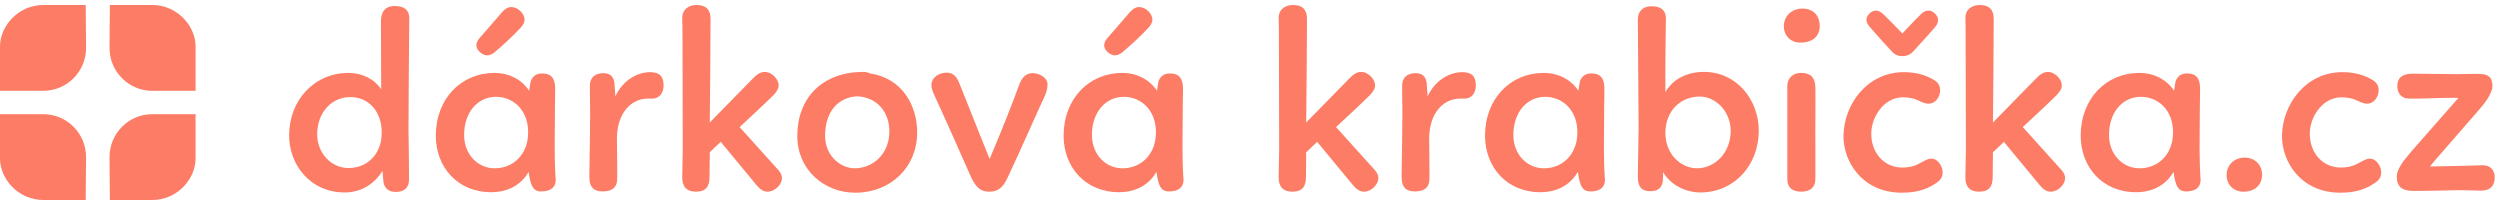
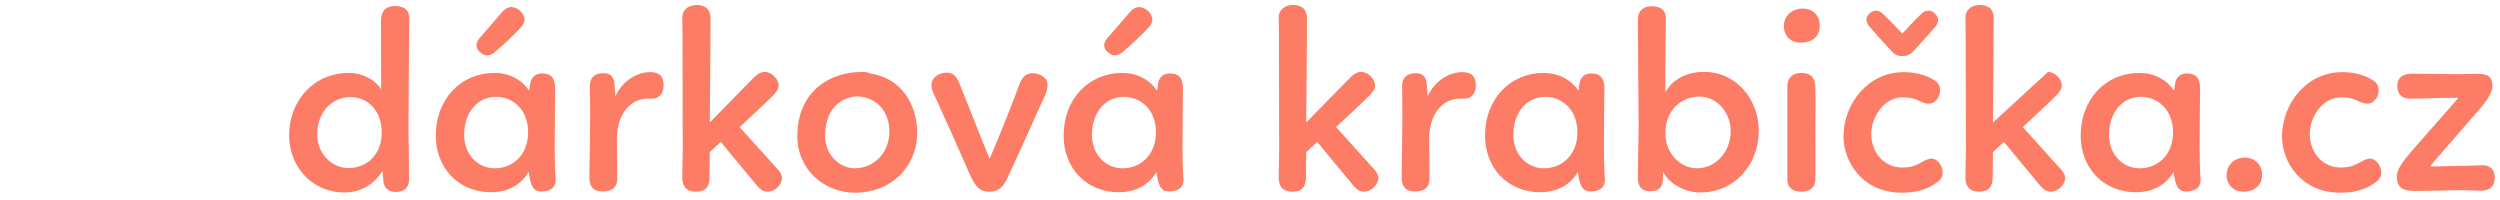
<svg xmlns="http://www.w3.org/2000/svg" xmlns:xlink="http://www.w3.org/1999/xlink" width="500px" height="40px" viewBox="0 0 500 40" version="1.1">
  <defs>
-     <path d="M81.854,2.798 L81.752,14.549 C81.752,18.11 81.701,21.365 81.701,25.028 C81.701,27.164 81.803,29.606 81.803,34.947 C81.803,36.626 80.731,37.389 79.15,37.389 C77.721,37.389 76.905,36.626 76.701,35.456 L76.497,33.167 C74.915,35.761 72.262,37.491 68.946,37.491 C61.956,37.491 57.823,31.844 57.823,26.096 C57.823,19.025 62.874,13.582 69.711,13.582 C72.415,13.582 74.915,14.803 76.241,16.889 L76.19,3.256 C76.19,1.221 77.16,0.203 78.946,0.203 C80.68,0.203 81.905,0.865 81.854,2.798 Z M63.435,25.893 C63.435,29.555 66.19,32.607 69.711,32.607 C73.333,32.607 76.344,29.962 76.344,25.537 C76.344,21.111 73.588,18.415 70.068,18.415 C66.395,18.415 63.435,21.416 63.435,25.893 Z M110.986,20.704 L110.935,28.436 C110.935,30.623 110.986,32.76 111.139,34.947 C111.139,36.779 109.711,37.287 108.231,37.287 C106.548,37.287 106.088,36.016 105.731,33.37 C104.201,36.016 101.548,37.44 98.231,37.44 C91.446,37.44 87.16,32.353 87.16,26.147 C87.16,18.72 92.262,13.582 98.895,13.582 C101.752,13.582 104.303,14.854 105.833,17.143 C105.935,16.533 106.037,15.719 106.139,15.261 C106.497,14.294 107.211,13.684 108.384,13.684 C110.425,13.684 111.037,14.854 111.037,16.787 L110.986,20.704 Z M92.823,25.994 C92.823,29.86 95.527,32.658 98.946,32.658 C102.721,32.658 105.629,29.81 105.629,25.486 C105.629,20.857 102.517,18.364 99.201,18.364 C95.527,18.364 92.823,21.467 92.823,25.994 Z M98.844,9.513 C100.884,7.783 102.211,6.562 104.099,4.578 C104.558,4.07 104.915,3.51 104.915,2.95 C104.915,1.628 103.486,0.407 102.262,0.407 C101.548,0.407 100.884,0.865 100.374,1.475 C98.537,3.663 97.313,4.985 95.782,6.766 C95.476,7.223 95.272,7.63 95.272,8.088 C95.272,9.106 96.599,10.072 97.364,10.072 C97.925,10.072 98.384,9.869 98.844,9.513 Z M117.976,16.278 C117.976,18.059 118.027,19.941 118.027,21.67 C118.027,25.282 117.925,30.267 117.874,34.184 C117.823,36.575 118.844,37.287 120.578,37.287 C122.211,37.287 123.384,36.626 123.435,34.947 C123.486,32.099 123.384,29.301 123.384,26.757 C123.384,21.67 126.19,18.72 129.558,18.72 L130.425,18.72 C132.058,18.72 132.721,17.397 132.721,16.075 C132.721,14.193 131.803,13.43 130.017,13.43 C127.466,13.43 124.558,15.057 123.078,18.262 L122.874,15.464 C122.67,14.243 121.905,13.633 120.731,13.633 C118.997,13.633 117.925,14.498 117.976,16.278 Z M147.925,24.417 C149.711,22.739 152.772,19.941 154.711,18.008 C155.323,17.347 155.731,16.736 155.731,16.075 C155.731,14.803 154.303,13.379 152.976,13.379 C152.109,13.379 151.344,13.887 150.527,14.752 L141.956,23.502 C142.007,16.736 142.109,9.513 142.109,2.747 C142.109,0.865 141.139,0 139.303,0 C137.823,0 136.446,0.814 136.446,2.594 C136.497,3.663 136.497,5.494 136.497,6.41 C136.497,14.193 136.548,21.111 136.548,28.741 L136.446,34.337 C136.395,36.27 137.262,37.338 139.201,37.338 C141.241,37.338 141.905,36.219 141.905,34.439 L141.956,29.453 C142.415,28.996 143.639,27.826 144.15,27.368 L151.088,35.761 C151.854,36.728 152.568,37.338 153.486,37.338 C155.068,37.338 156.395,35.812 156.395,34.642 C156.395,34.032 156.139,33.574 155.68,33.014 L147.925,24.417 Z M172.466,13.379 C173.027,13.379 173.537,13.43 173.997,13.684 C180.527,14.65 183.435,20.195 183.435,25.486 C183.435,32.455 178.129,37.542 171.037,37.542 C164.864,37.542 159.456,32.963 159.456,26.198 C159.456,18.618 164.405,13.48 172.466,13.379 Z M177.874,25.282 C177.874,21.569 175.578,18.466 171.446,18.262 C167.568,18.466 165.017,21.365 165.017,26.198 C165.017,30.064 168.027,32.658 170.935,32.658 C174.558,32.658 177.874,29.81 177.874,25.282 Z M187.211,18.771 C189.354,23.451 191.19,27.571 194.15,34.286 C195.119,36.372 196.037,37.338 197.823,37.338 C199.558,37.338 200.527,36.575 201.446,34.693 C204.456,28.283 207.67,20.907 208.946,18.211 C209.303,17.397 209.507,16.736 209.507,15.82 C209.456,14.498 207.874,13.633 206.497,13.633 C205.221,13.633 204.405,14.498 203.895,15.82 C202.568,19.483 199.864,26.3 197.925,30.776 C196.139,26.452 193.844,20.5 192.058,16.126 C191.446,14.498 190.833,13.531 189.303,13.531 C187.925,13.531 186.344,14.396 186.293,15.922 C186.241,16.838 186.65,17.499 187.211,18.771 Z M236.548,20.704 L236.497,28.436 C236.497,30.623 236.548,32.76 236.701,34.947 C236.701,36.779 235.272,37.287 233.793,37.287 C232.109,37.287 231.65,36.016 231.293,33.37 C229.762,36.016 227.109,37.44 223.793,37.44 C217.007,37.44 212.721,32.353 212.721,26.147 C212.721,18.72 217.823,13.582 224.456,13.582 C227.313,13.582 229.864,14.854 231.395,17.143 C231.497,16.533 231.599,15.719 231.701,15.261 C232.058,14.294 232.772,13.684 233.946,13.684 C235.986,13.684 236.599,14.854 236.599,16.787 L236.548,20.704 Z M218.384,25.994 C218.384,29.86 221.088,32.658 224.507,32.658 C228.282,32.658 231.19,29.81 231.19,25.486 C231.19,20.857 228.078,18.364 224.762,18.364 C221.088,18.364 218.384,21.467 218.384,25.994 Z M224.405,9.513 C226.446,7.783 227.772,6.562 229.66,4.578 C230.119,4.07 230.476,3.51 230.476,2.95 C230.476,1.628 229.048,0.407 227.823,0.407 C227.109,0.407 226.446,0.865 225.935,1.475 C224.099,3.663 222.874,4.985 221.344,6.766 C221.037,7.223 220.833,7.63 220.833,8.088 C220.833,9.106 222.16,10.072 222.925,10.072 C223.486,10.072 223.946,9.869 224.405,9.513 Z M267.211,24.417 C268.997,22.739 272.058,19.941 273.997,18.008 C274.609,17.347 275.017,16.736 275.017,16.075 C275.017,14.803 273.588,13.379 272.262,13.379 C271.395,13.379 270.629,13.887 269.813,14.752 L261.241,23.502 C261.293,16.736 261.395,9.513 261.395,2.747 C261.395,0.865 260.425,0 258.588,0 C257.109,0 255.731,0.814 255.731,2.594 C255.782,3.663 255.782,5.494 255.782,6.41 C255.782,14.193 255.833,21.111 255.833,28.741 L255.731,34.337 C255.68,36.27 256.548,37.338 258.486,37.338 C260.527,37.338 261.19,36.219 261.19,34.439 L261.241,29.453 C261.701,28.996 262.925,27.826 263.435,27.368 L270.374,35.761 C271.139,36.728 271.854,37.338 272.772,37.338 C274.354,37.338 275.68,35.812 275.68,34.642 C275.68,34.032 275.425,33.574 274.966,33.014 L267.211,24.417 Z M280.425,16.278 C280.425,18.059 280.476,19.941 280.476,21.67 C280.476,25.282 280.374,30.267 280.323,34.184 C280.272,36.575 281.293,37.287 283.027,37.287 C284.66,37.287 285.833,36.626 285.884,34.947 C285.935,32.099 285.833,29.301 285.833,26.757 C285.833,21.67 288.639,18.72 292.007,18.72 L292.874,18.72 C294.507,18.72 295.17,17.397 295.17,16.075 C295.17,14.193 294.252,13.43 292.466,13.43 C289.915,13.43 287.007,15.057 285.527,18.262 L285.323,15.464 C285.119,14.243 284.354,13.633 283.18,13.633 C281.446,13.633 280.374,14.498 280.425,16.278 Z M320.833,20.704 L320.782,28.436 C320.782,30.623 320.833,32.76 320.986,34.947 C320.986,36.779 319.558,37.287 318.078,37.287 C316.395,37.287 315.935,36.016 315.578,33.37 C314.048,36.016 311.395,37.44 308.078,37.44 C301.293,37.44 297.007,32.353 297.007,26.147 C297.007,18.72 302.109,13.582 308.741,13.582 C311.599,13.582 314.15,14.854 315.68,17.143 C315.782,16.533 315.884,15.719 315.986,15.261 C316.344,14.294 317.058,13.684 318.231,13.684 C320.272,13.684 320.884,14.854 320.884,16.787 L320.833,20.704 Z M302.67,25.994 C302.67,29.86 305.374,32.658 308.793,32.658 C312.568,32.658 315.476,29.81 315.476,25.486 C315.476,20.857 312.364,18.364 309.048,18.364 C305.374,18.364 302.67,21.467 302.67,25.994 Z M327.568,2.9 C327.619,0.967 328.844,0.254 330.272,0.254 C331.701,0.254 333.18,0.661 333.18,2.747 C333.027,12.31 333.078,16.94 333.078,17.448 C334.609,14.701 337.568,13.379 340.782,13.379 C347.313,13.379 351.752,18.923 351.752,25.13 C351.752,32.048 346.854,37.491 340.068,37.491 C337.058,37.491 334.048,35.914 332.619,33.421 L332.568,35.253 C332.313,36.779 331.395,37.287 329.864,37.237 C328.231,37.186 327.517,36.219 327.568,34.184 L327.721,24.468 L327.568,2.9 Z M346.139,25.18 C346.139,21.416 343.282,18.313 339.915,18.313 C336.241,18.313 333.078,21.06 333.078,25.587 C333.078,29.86 336.19,32.658 339.405,32.658 C342.925,32.658 346.139,29.606 346.139,25.18 Z M357.466,16.126 L357.466,34.947 C357.466,36.575 358.639,37.338 360.221,37.338 C362.058,37.338 363.129,36.473 363.078,34.591 L363.078,28.233 C363.027,24.417 363.129,20.5 363.078,16.685 C363.078,14.193 361.854,13.582 360.17,13.582 C358.946,13.582 357.568,14.243 357.466,16.126 Z M360.068,7.529 C362.211,7.529 363.946,6.511 363.946,4.171 C363.946,2.238 362.772,0.712 360.476,0.712 C358.844,0.712 357.109,1.679 356.803,3.713 C356.548,5.85 357.925,7.529 360.068,7.529 Z M386.905,15.057 C384.966,13.837 382.772,13.43 380.782,13.43 C373.435,13.43 368.741,19.89 368.69,26.249 C368.69,31.336 372.466,37.542 380.374,37.542 C383.844,37.542 385.986,36.575 387.568,35.354 C388.18,34.947 388.537,34.235 388.537,33.523 C388.537,32.251 387.568,30.725 386.293,30.725 C385.527,30.725 384.864,31.183 384.252,31.488 C383.282,32.048 382.262,32.506 380.425,32.506 C376.854,32.506 374.252,29.606 374.252,25.74 C374.252,22.433 376.752,18.466 380.578,18.466 C381.803,18.466 382.721,18.669 383.537,19.025 C384.048,19.28 384.915,19.737 385.731,19.737 C387.16,19.737 388.027,18.262 388.027,17.092 C388.027,16.177 387.67,15.566 386.905,15.057 Z M375.17,1.119 C374.201,1.119 373.282,2.137 373.282,2.9 C373.282,3.408 373.537,3.917 373.946,4.375 C375.374,6.053 377.109,7.936 378.384,9.309 C378.946,9.92 379.609,10.225 380.425,10.225 C381.344,10.225 382.007,9.97 382.67,9.258 C384.048,7.732 385.578,6.104 387.007,4.426 C387.415,3.968 387.619,3.561 387.619,2.95 C387.619,2.086 386.548,1.119 385.782,1.119 C385.068,1.119 384.66,1.373 384.252,1.78 C383.486,2.493 382.517,3.51 380.476,5.697 C378.741,3.917 377.67,2.798 376.65,1.831 C376.19,1.424 375.731,1.119 375.17,1.119 Z M404.558,24.417 C406.344,22.739 409.405,19.941 411.344,18.008 C411.956,17.347 412.364,16.736 412.364,16.075 C412.364,14.803 410.935,13.379 409.609,13.379 C408.741,13.379 407.976,13.887 407.16,14.752 L398.588,23.502 C398.639,16.736 398.741,9.513 398.741,2.747 C398.741,0.865 397.772,0 395.935,0 C394.456,0 393.078,0.814 393.078,2.594 C393.129,3.663 393.129,5.494 393.129,6.41 C393.129,14.193 393.18,21.111 393.18,28.741 L393.078,34.337 C393.027,36.27 393.895,37.338 395.833,37.338 C397.874,37.338 398.537,36.219 398.537,34.439 L398.588,29.453 C399.048,28.996 400.272,27.826 400.782,27.368 L407.721,35.761 C408.486,36.728 409.201,37.338 410.119,37.338 C411.701,37.338 413.027,35.812 413.027,34.642 C413.027,34.032 412.772,33.574 412.313,33.014 L404.558,24.417 Z M439.966,20.704 L439.915,28.436 C439.915,30.623 439.966,32.76 440.119,34.947 C440.119,36.779 438.69,37.287 437.211,37.287 C435.527,37.287 435.068,36.016 434.711,33.37 C433.18,36.016 430.527,37.44 427.211,37.44 C420.425,37.44 416.139,32.353 416.139,26.147 C416.139,18.72 421.241,13.582 427.874,13.582 C430.731,13.582 433.282,14.854 434.813,17.143 C434.915,16.533 435.017,15.719 435.119,15.261 C435.476,14.294 436.19,13.684 437.364,13.684 C439.405,13.684 440.017,14.854 440.017,16.787 L439.966,20.704 Z M421.803,25.994 C421.803,29.86 424.507,32.658 427.925,32.658 C431.701,32.658 434.609,29.81 434.609,25.486 C434.609,20.857 431.497,18.364 428.18,18.364 C424.507,18.364 421.803,21.467 421.803,25.994 Z M448.69,37.338 C450.884,37.338 452.415,36.067 452.415,33.93 C452.415,31.946 450.935,30.522 448.946,30.522 C446.854,30.522 445.323,31.997 445.323,34.032 C445.323,35.965 446.752,37.338 448.69,37.338 Z M474.609,15.057 C472.67,13.837 470.476,13.43 468.486,13.43 C461.139,13.43 456.446,19.89 456.395,26.249 C456.395,31.336 460.17,37.542 468.078,37.542 C471.548,37.542 473.69,36.575 475.272,35.354 C475.884,34.947 476.241,34.235 476.241,33.523 C476.241,32.251 475.272,30.725 473.997,30.725 C473.231,30.725 472.568,31.183 471.956,31.488 C470.986,32.048 469.966,32.506 468.129,32.506 C464.558,32.506 461.956,29.606 461.956,25.74 C461.956,22.433 464.456,18.466 468.282,18.466 C469.507,18.466 470.425,18.669 471.241,19.025 C471.752,19.28 472.619,19.737 473.435,19.737 C474.864,19.737 475.731,18.262 475.731,17.092 C475.731,16.177 475.374,15.566 474.609,15.057 Z M489.762,18.567 L491.701,18.567 L482.262,29.301 C480.425,31.437 479.354,32.963 479.354,34.337 C479.354,36.423 480.527,37.186 482.721,37.186 C487.007,37.186 490.272,37.033 492.466,37.033 C493.844,37.033 495.374,37.135 496.241,37.135 C498.282,37.084 498.946,35.965 498.946,34.49 C498.946,33.065 498.129,32.048 496.548,32.048 C495.578,32.048 494.303,32.15 493.333,32.15 L485.986,32.302 L486.905,31.183 C489.864,27.724 492.976,24.265 495.935,20.806 C497.109,19.432 497.925,18.364 498.435,16.787 C498.537,16.227 498.486,15.77 498.384,15.312 C498.18,14.345 497.466,13.837 495.986,13.786 C494.405,13.735 492.925,13.837 491.395,13.837 C488.69,13.837 485.374,13.735 482.466,13.735 C480.323,13.735 479.456,14.701 479.456,16.177 C479.456,17.448 480.068,18.669 481.752,18.72 C484.558,18.771 487.262,18.567 489.762,18.567 Z" id="path-1" />
+     <path d="M81.854,2.798 L81.752,14.549 C81.752,18.11 81.701,21.365 81.701,25.028 C81.701,27.164 81.803,29.606 81.803,34.947 C81.803,36.626 80.731,37.389 79.15,37.389 C77.721,37.389 76.905,36.626 76.701,35.456 L76.497,33.167 C74.915,35.761 72.262,37.491 68.946,37.491 C61.956,37.491 57.823,31.844 57.823,26.096 C57.823,19.025 62.874,13.582 69.711,13.582 C72.415,13.582 74.915,14.803 76.241,16.889 L76.19,3.256 C76.19,1.221 77.16,0.203 78.946,0.203 C80.68,0.203 81.905,0.865 81.854,2.798 Z M63.435,25.893 C63.435,29.555 66.19,32.607 69.711,32.607 C73.333,32.607 76.344,29.962 76.344,25.537 C76.344,21.111 73.588,18.415 70.068,18.415 C66.395,18.415 63.435,21.416 63.435,25.893 Z M110.986,20.704 L110.935,28.436 C110.935,30.623 110.986,32.76 111.139,34.947 C111.139,36.779 109.711,37.287 108.231,37.287 C106.548,37.287 106.088,36.016 105.731,33.37 C104.201,36.016 101.548,37.44 98.231,37.44 C91.446,37.44 87.16,32.353 87.16,26.147 C87.16,18.72 92.262,13.582 98.895,13.582 C101.752,13.582 104.303,14.854 105.833,17.143 C105.935,16.533 106.037,15.719 106.139,15.261 C106.497,14.294 107.211,13.684 108.384,13.684 C110.425,13.684 111.037,14.854 111.037,16.787 L110.986,20.704 Z M92.823,25.994 C92.823,29.86 95.527,32.658 98.946,32.658 C102.721,32.658 105.629,29.81 105.629,25.486 C105.629,20.857 102.517,18.364 99.201,18.364 C95.527,18.364 92.823,21.467 92.823,25.994 Z M98.844,9.513 C100.884,7.783 102.211,6.562 104.099,4.578 C104.558,4.07 104.915,3.51 104.915,2.95 C104.915,1.628 103.486,0.407 102.262,0.407 C101.548,0.407 100.884,0.865 100.374,1.475 C98.537,3.663 97.313,4.985 95.782,6.766 C95.476,7.223 95.272,7.63 95.272,8.088 C95.272,9.106 96.599,10.072 97.364,10.072 C97.925,10.072 98.384,9.869 98.844,9.513 Z M117.976,16.278 C117.976,18.059 118.027,19.941 118.027,21.67 C118.027,25.282 117.925,30.267 117.874,34.184 C117.823,36.575 118.844,37.287 120.578,37.287 C122.211,37.287 123.384,36.626 123.435,34.947 C123.486,32.099 123.384,29.301 123.384,26.757 C123.384,21.67 126.19,18.72 129.558,18.72 L130.425,18.72 C132.058,18.72 132.721,17.397 132.721,16.075 C132.721,14.193 131.803,13.43 130.017,13.43 C127.466,13.43 124.558,15.057 123.078,18.262 L122.874,15.464 C122.67,14.243 121.905,13.633 120.731,13.633 C118.997,13.633 117.925,14.498 117.976,16.278 Z M147.925,24.417 C149.711,22.739 152.772,19.941 154.711,18.008 C155.323,17.347 155.731,16.736 155.731,16.075 C155.731,14.803 154.303,13.379 152.976,13.379 C152.109,13.379 151.344,13.887 150.527,14.752 L141.956,23.502 C142.007,16.736 142.109,9.513 142.109,2.747 C142.109,0.865 141.139,0 139.303,0 C137.823,0 136.446,0.814 136.446,2.594 C136.497,3.663 136.497,5.494 136.497,6.41 C136.497,14.193 136.548,21.111 136.548,28.741 L136.446,34.337 C136.395,36.27 137.262,37.338 139.201,37.338 C141.241,37.338 141.905,36.219 141.905,34.439 L141.956,29.453 C142.415,28.996 143.639,27.826 144.15,27.368 L151.088,35.761 C151.854,36.728 152.568,37.338 153.486,37.338 C155.068,37.338 156.395,35.812 156.395,34.642 C156.395,34.032 156.139,33.574 155.68,33.014 L147.925,24.417 Z M172.466,13.379 C173.027,13.379 173.537,13.43 173.997,13.684 C180.527,14.65 183.435,20.195 183.435,25.486 C183.435,32.455 178.129,37.542 171.037,37.542 C164.864,37.542 159.456,32.963 159.456,26.198 C159.456,18.618 164.405,13.48 172.466,13.379 Z M177.874,25.282 C177.874,21.569 175.578,18.466 171.446,18.262 C167.568,18.466 165.017,21.365 165.017,26.198 C165.017,30.064 168.027,32.658 170.935,32.658 C174.558,32.658 177.874,29.81 177.874,25.282 Z M187.211,18.771 C189.354,23.451 191.19,27.571 194.15,34.286 C195.119,36.372 196.037,37.338 197.823,37.338 C199.558,37.338 200.527,36.575 201.446,34.693 C204.456,28.283 207.67,20.907 208.946,18.211 C209.303,17.397 209.507,16.736 209.507,15.82 C209.456,14.498 207.874,13.633 206.497,13.633 C205.221,13.633 204.405,14.498 203.895,15.82 C202.568,19.483 199.864,26.3 197.925,30.776 C196.139,26.452 193.844,20.5 192.058,16.126 C191.446,14.498 190.833,13.531 189.303,13.531 C187.925,13.531 186.344,14.396 186.293,15.922 C186.241,16.838 186.65,17.499 187.211,18.771 Z M236.548,20.704 L236.497,28.436 C236.497,30.623 236.548,32.76 236.701,34.947 C236.701,36.779 235.272,37.287 233.793,37.287 C232.109,37.287 231.65,36.016 231.293,33.37 C229.762,36.016 227.109,37.44 223.793,37.44 C217.007,37.44 212.721,32.353 212.721,26.147 C212.721,18.72 217.823,13.582 224.456,13.582 C227.313,13.582 229.864,14.854 231.395,17.143 C231.497,16.533 231.599,15.719 231.701,15.261 C232.058,14.294 232.772,13.684 233.946,13.684 C235.986,13.684 236.599,14.854 236.599,16.787 L236.548,20.704 Z M218.384,25.994 C218.384,29.86 221.088,32.658 224.507,32.658 C228.282,32.658 231.19,29.81 231.19,25.486 C231.19,20.857 228.078,18.364 224.762,18.364 C221.088,18.364 218.384,21.467 218.384,25.994 Z M224.405,9.513 C226.446,7.783 227.772,6.562 229.66,4.578 C230.119,4.07 230.476,3.51 230.476,2.95 C230.476,1.628 229.048,0.407 227.823,0.407 C227.109,0.407 226.446,0.865 225.935,1.475 C224.099,3.663 222.874,4.985 221.344,6.766 C221.037,7.223 220.833,7.63 220.833,8.088 C220.833,9.106 222.16,10.072 222.925,10.072 C223.486,10.072 223.946,9.869 224.405,9.513 Z M267.211,24.417 C268.997,22.739 272.058,19.941 273.997,18.008 C274.609,17.347 275.017,16.736 275.017,16.075 C275.017,14.803 273.588,13.379 272.262,13.379 C271.395,13.379 270.629,13.887 269.813,14.752 L261.241,23.502 C261.293,16.736 261.395,9.513 261.395,2.747 C261.395,0.865 260.425,0 258.588,0 C257.109,0 255.731,0.814 255.731,2.594 C255.782,3.663 255.782,5.494 255.782,6.41 C255.782,14.193 255.833,21.111 255.833,28.741 L255.731,34.337 C255.68,36.27 256.548,37.338 258.486,37.338 C260.527,37.338 261.19,36.219 261.19,34.439 L261.241,29.453 C261.701,28.996 262.925,27.826 263.435,27.368 L270.374,35.761 C271.139,36.728 271.854,37.338 272.772,37.338 C274.354,37.338 275.68,35.812 275.68,34.642 C275.68,34.032 275.425,33.574 274.966,33.014 L267.211,24.417 Z M280.425,16.278 C280.425,18.059 280.476,19.941 280.476,21.67 C280.476,25.282 280.374,30.267 280.323,34.184 C280.272,36.575 281.293,37.287 283.027,37.287 C284.66,37.287 285.833,36.626 285.884,34.947 C285.935,32.099 285.833,29.301 285.833,26.757 C285.833,21.67 288.639,18.72 292.007,18.72 L292.874,18.72 C294.507,18.72 295.17,17.397 295.17,16.075 C295.17,14.193 294.252,13.43 292.466,13.43 C289.915,13.43 287.007,15.057 285.527,18.262 L285.323,15.464 C285.119,14.243 284.354,13.633 283.18,13.633 C281.446,13.633 280.374,14.498 280.425,16.278 Z M320.833,20.704 L320.782,28.436 C320.782,30.623 320.833,32.76 320.986,34.947 C320.986,36.779 319.558,37.287 318.078,37.287 C316.395,37.287 315.935,36.016 315.578,33.37 C314.048,36.016 311.395,37.44 308.078,37.44 C301.293,37.44 297.007,32.353 297.007,26.147 C297.007,18.72 302.109,13.582 308.741,13.582 C311.599,13.582 314.15,14.854 315.68,17.143 C315.782,16.533 315.884,15.719 315.986,15.261 C316.344,14.294 317.058,13.684 318.231,13.684 C320.272,13.684 320.884,14.854 320.884,16.787 L320.833,20.704 Z M302.67,25.994 C302.67,29.86 305.374,32.658 308.793,32.658 C312.568,32.658 315.476,29.81 315.476,25.486 C315.476,20.857 312.364,18.364 309.048,18.364 C305.374,18.364 302.67,21.467 302.67,25.994 Z M327.568,2.9 C327.619,0.967 328.844,0.254 330.272,0.254 C331.701,0.254 333.18,0.661 333.18,2.747 C333.027,12.31 333.078,16.94 333.078,17.448 C334.609,14.701 337.568,13.379 340.782,13.379 C347.313,13.379 351.752,18.923 351.752,25.13 C351.752,32.048 346.854,37.491 340.068,37.491 C337.058,37.491 334.048,35.914 332.619,33.421 L332.568,35.253 C332.313,36.779 331.395,37.287 329.864,37.237 C328.231,37.186 327.517,36.219 327.568,34.184 L327.721,24.468 L327.568,2.9 Z M346.139,25.18 C346.139,21.416 343.282,18.313 339.915,18.313 C336.241,18.313 333.078,21.06 333.078,25.587 C333.078,29.86 336.19,32.658 339.405,32.658 C342.925,32.658 346.139,29.606 346.139,25.18 Z M357.466,16.126 L357.466,34.947 C357.466,36.575 358.639,37.338 360.221,37.338 C362.058,37.338 363.129,36.473 363.078,34.591 L363.078,28.233 C363.027,24.417 363.129,20.5 363.078,16.685 C363.078,14.193 361.854,13.582 360.17,13.582 C358.946,13.582 357.568,14.243 357.466,16.126 Z M360.068,7.529 C362.211,7.529 363.946,6.511 363.946,4.171 C363.946,2.238 362.772,0.712 360.476,0.712 C358.844,0.712 357.109,1.679 356.803,3.713 C356.548,5.85 357.925,7.529 360.068,7.529 Z M386.905,15.057 C384.966,13.837 382.772,13.43 380.782,13.43 C373.435,13.43 368.741,19.89 368.69,26.249 C368.69,31.336 372.466,37.542 380.374,37.542 C383.844,37.542 385.986,36.575 387.568,35.354 C388.18,34.947 388.537,34.235 388.537,33.523 C388.537,32.251 387.568,30.725 386.293,30.725 C385.527,30.725 384.864,31.183 384.252,31.488 C383.282,32.048 382.262,32.506 380.425,32.506 C376.854,32.506 374.252,29.606 374.252,25.74 C374.252,22.433 376.752,18.466 380.578,18.466 C381.803,18.466 382.721,18.669 383.537,19.025 C384.048,19.28 384.915,19.737 385.731,19.737 C387.16,19.737 388.027,18.262 388.027,17.092 C388.027,16.177 387.67,15.566 386.905,15.057 Z M375.17,1.119 C374.201,1.119 373.282,2.137 373.282,2.9 C373.282,3.408 373.537,3.917 373.946,4.375 C375.374,6.053 377.109,7.936 378.384,9.309 C378.946,9.92 379.609,10.225 380.425,10.225 C381.344,10.225 382.007,9.97 382.67,9.258 C384.048,7.732 385.578,6.104 387.007,4.426 C387.415,3.968 387.619,3.561 387.619,2.95 C387.619,2.086 386.548,1.119 385.782,1.119 C385.068,1.119 384.66,1.373 384.252,1.78 C383.486,2.493 382.517,3.51 380.476,5.697 C378.741,3.917 377.67,2.798 376.65,1.831 C376.19,1.424 375.731,1.119 375.17,1.119 Z M404.558,24.417 C406.344,22.739 409.405,19.941 411.344,18.008 C411.956,17.347 412.364,16.736 412.364,16.075 C412.364,14.803 410.935,13.379 409.609,13.379 L398.588,23.502 C398.639,16.736 398.741,9.513 398.741,2.747 C398.741,0.865 397.772,0 395.935,0 C394.456,0 393.078,0.814 393.078,2.594 C393.129,3.663 393.129,5.494 393.129,6.41 C393.129,14.193 393.18,21.111 393.18,28.741 L393.078,34.337 C393.027,36.27 393.895,37.338 395.833,37.338 C397.874,37.338 398.537,36.219 398.537,34.439 L398.588,29.453 C399.048,28.996 400.272,27.826 400.782,27.368 L407.721,35.761 C408.486,36.728 409.201,37.338 410.119,37.338 C411.701,37.338 413.027,35.812 413.027,34.642 C413.027,34.032 412.772,33.574 412.313,33.014 L404.558,24.417 Z M439.966,20.704 L439.915,28.436 C439.915,30.623 439.966,32.76 440.119,34.947 C440.119,36.779 438.69,37.287 437.211,37.287 C435.527,37.287 435.068,36.016 434.711,33.37 C433.18,36.016 430.527,37.44 427.211,37.44 C420.425,37.44 416.139,32.353 416.139,26.147 C416.139,18.72 421.241,13.582 427.874,13.582 C430.731,13.582 433.282,14.854 434.813,17.143 C434.915,16.533 435.017,15.719 435.119,15.261 C435.476,14.294 436.19,13.684 437.364,13.684 C439.405,13.684 440.017,14.854 440.017,16.787 L439.966,20.704 Z M421.803,25.994 C421.803,29.86 424.507,32.658 427.925,32.658 C431.701,32.658 434.609,29.81 434.609,25.486 C434.609,20.857 431.497,18.364 428.18,18.364 C424.507,18.364 421.803,21.467 421.803,25.994 Z M448.69,37.338 C450.884,37.338 452.415,36.067 452.415,33.93 C452.415,31.946 450.935,30.522 448.946,30.522 C446.854,30.522 445.323,31.997 445.323,34.032 C445.323,35.965 446.752,37.338 448.69,37.338 Z M474.609,15.057 C472.67,13.837 470.476,13.43 468.486,13.43 C461.139,13.43 456.446,19.89 456.395,26.249 C456.395,31.336 460.17,37.542 468.078,37.542 C471.548,37.542 473.69,36.575 475.272,35.354 C475.884,34.947 476.241,34.235 476.241,33.523 C476.241,32.251 475.272,30.725 473.997,30.725 C473.231,30.725 472.568,31.183 471.956,31.488 C470.986,32.048 469.966,32.506 468.129,32.506 C464.558,32.506 461.956,29.606 461.956,25.74 C461.956,22.433 464.456,18.466 468.282,18.466 C469.507,18.466 470.425,18.669 471.241,19.025 C471.752,19.28 472.619,19.737 473.435,19.737 C474.864,19.737 475.731,18.262 475.731,17.092 C475.731,16.177 475.374,15.566 474.609,15.057 Z M489.762,18.567 L491.701,18.567 L482.262,29.301 C480.425,31.437 479.354,32.963 479.354,34.337 C479.354,36.423 480.527,37.186 482.721,37.186 C487.007,37.186 490.272,37.033 492.466,37.033 C493.844,37.033 495.374,37.135 496.241,37.135 C498.282,37.084 498.946,35.965 498.946,34.49 C498.946,33.065 498.129,32.048 496.548,32.048 C495.578,32.048 494.303,32.15 493.333,32.15 L485.986,32.302 L486.905,31.183 C489.864,27.724 492.976,24.265 495.935,20.806 C497.109,19.432 497.925,18.364 498.435,16.787 C498.537,16.227 498.486,15.77 498.384,15.312 C498.18,14.345 497.466,13.837 495.986,13.786 C494.405,13.735 492.925,13.837 491.395,13.837 C488.69,13.837 485.374,13.735 482.466,13.735 C480.323,13.735 479.456,14.701 479.456,16.177 C479.456,17.448 480.068,18.669 481.752,18.72 C484.558,18.771 487.262,18.567 489.762,18.567 Z" id="path-1" />
  </defs>
  <g id="Page-3" stroke="none" stroke-width="1" fill="none" fill-rule="evenodd">
    <g id="Group-7" transform="translate(0, 1)">
      <g id="dárková-krabička.cz">
        <use fill="#FD7C66" xlink:href="#path-1" />
        <use fill-opacity="0" fill="#000000" xlink:href="#path-1" />
      </g>
-       <path d="M21.976,0 L30.437,0 C35.517,1.9234578e-13 39.116,4.256 39.116,8.295 L39.116,17.16 L30.437,17.16 C25.768,17.16 21.905,13.362 21.905,8.58 L21.976,0 Z M21.976,39 L21.905,30.42 C21.905,25.638 25.768,21.84 30.437,21.84 L39.116,21.84 L39.116,30.705 C39.116,34.744 35.517,39 30.437,39 L21.976,39 Z M17.14,39 L8.679,39 C3.598,39 0,34.744 0,30.705 L3.55271368e-15,21.84 L8.679,21.84 C13.348,21.84 17.211,25.638 17.211,30.42 L17.14,39 Z M17.14,0 L17.211,8.58 C17.211,13.362 13.348,17.16 8.679,17.16 L3.19744231e-14,17.16 L2.84217094e-14,8.295 C2.84217094e-14,4.256 3.598,1.9234578e-13 8.679,0 L17.14,0 Z" id="Combined-Shape" fill="#FD7C66" />
    </g>
  </g>
</svg>